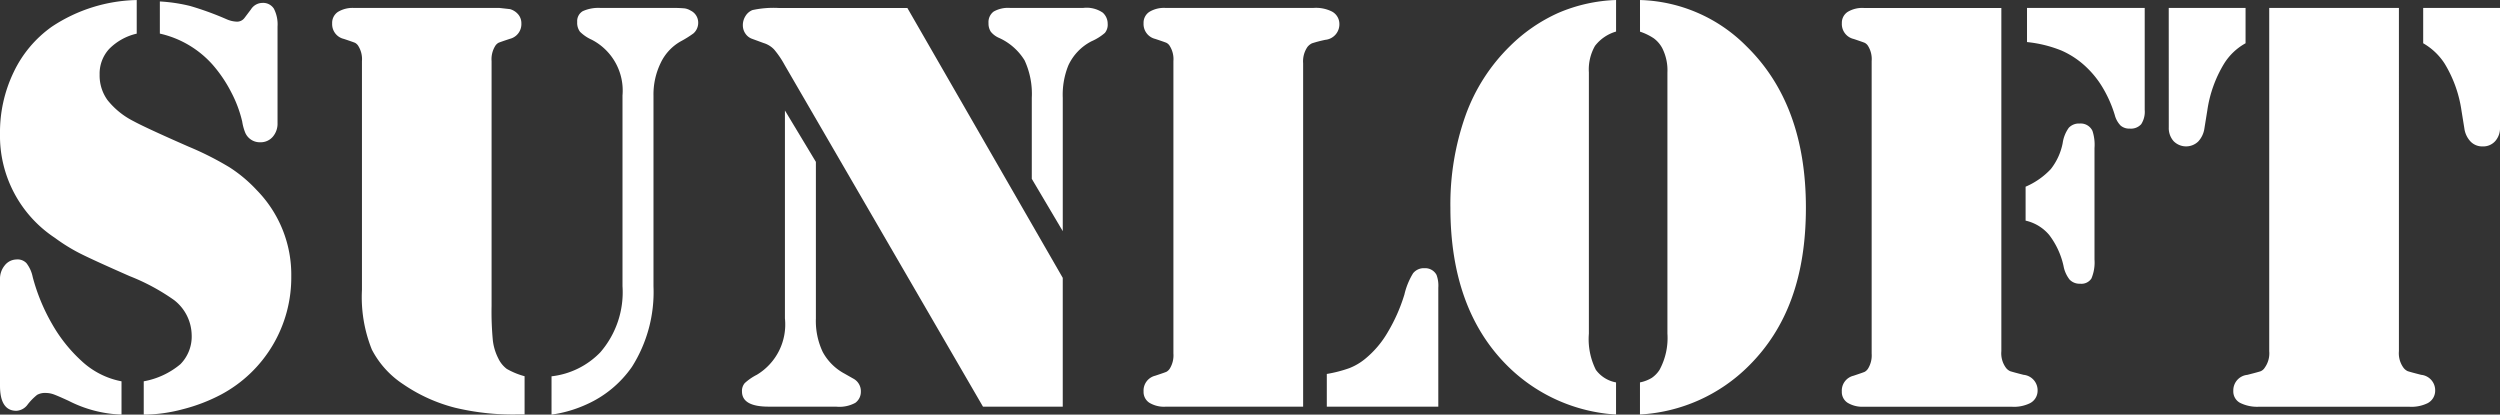
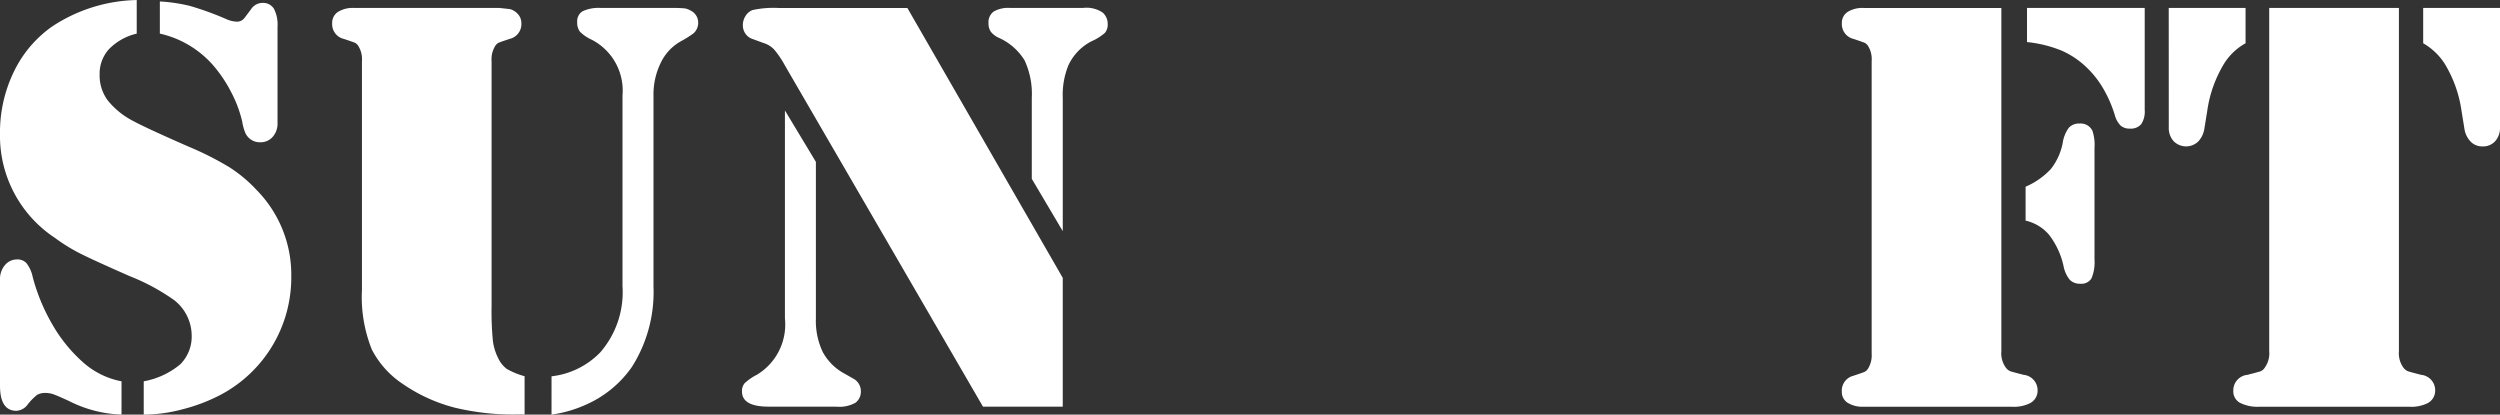
<svg xmlns="http://www.w3.org/2000/svg" id="sun-logo" width="173.599" height="28.79" viewBox="0 0 173.599 28.79">
  <rect x="0" y="0" width="173.599" height="28.79" fill="#333333" stroke="none" />
  <path id="パス_1" data-name="パス 1" d="M9.494,0V2.334A3.918,3.918,0,0,0,7.578,3.4a2.529,2.529,0,0,0-.66,1.774,2.907,2.907,0,0,0,.547,1.774A5.44,5.44,0,0,0,9.25,8.4q.85.466,3.854,1.784a21.271,21.271,0,0,1,2.83,1.43,9.789,9.789,0,0,1,1.9,1.593,8.38,8.38,0,0,1,2.392,5.985,9.212,9.212,0,0,1-4.868,8.2,12.027,12.027,0,0,1-2.669,1.024,10.9,10.9,0,0,1-2.708.376V26.476a5.472,5.472,0,0,0,2.546-1.188,2.739,2.739,0,0,0,.782-2.058,3.132,3.132,0,0,0-1.217-2.392,14.487,14.487,0,0,0-3.084-1.664q-2.5-1.1-3.419-1.562a12.386,12.386,0,0,1-1.774-1.095A8.488,8.488,0,0,1,0,9.269,9.618,9.618,0,0,1,.953,5,8.149,8.149,0,0,1,3.609,1.845,11.059,11.059,0,0,1,9.494,0ZM8.438,26.473v2.312a8.65,8.65,0,0,1-3.671-.953q-.751-.345-1.034-.447a1.612,1.612,0,0,0-.547-.1,1.125,1.125,0,0,0-.608.132,3.933,3.933,0,0,0-.65.66,1.033,1.033,0,0,1-.792.447Q0,28.521,0,26.776V19.394a1.462,1.462,0,0,1,.325-.963,1.061,1.061,0,0,1,.811-.415.849.849,0,0,1,.7.254,2.319,2.319,0,0,1,.435.963A13.289,13.289,0,0,0,3.619,22.5a10.468,10.468,0,0,0,2.058,2.576,5.6,5.6,0,0,0,2.759,1.4ZM11.1,2.334V.1a11.309,11.309,0,0,1,2.109.315,21.066,21.066,0,0,1,2.537.924,1.907,1.907,0,0,0,.67.161.639.639,0,0,0,.567-.264L17.426.65A.952.952,0,0,1,18.218.2a.883.883,0,0,1,.8.4,2.376,2.376,0,0,1,.254,1.246V8.538a1.391,1.391,0,0,1-.335.963,1.106,1.106,0,0,1-.863.376,1.1,1.1,0,0,1-1.043-.66,3.542,3.542,0,0,1-.213-.782,8.53,8.53,0,0,0-.77-2.048A9.4,9.4,0,0,0,14.772,4.5,6.943,6.943,0,0,0,11.1,2.331Z" transform="translate(0 0.002)" fill="#fff" />
  <path id="パス_2" data-name="パス 2" d="M96.45,21.844V5.94a1.721,1.721,0,0,0-.244-1.034.608.608,0,0,0-.232-.232c-.076-.034-.335-.125-.782-.274a1.052,1.052,0,0,1-.811-1.075.914.914,0,0,1,.4-.8A1.963,1.963,0,0,1,95.9,2.25H106l.731.081a1.171,1.171,0,0,1,.567.364.941.941,0,0,1,.222.628,1.052,1.052,0,0,1-.811,1.075c-.447.149-.706.239-.782.274a.646.646,0,0,0-.232.232,1.749,1.749,0,0,0-.244,1.034V22.956a21.142,21.142,0,0,0,.09,2.4,3.676,3.676,0,0,0,.376,1.227,1.962,1.962,0,0,0,.589.731,5.139,5.139,0,0,0,1.237.508v2.656H107.3a17.335,17.335,0,0,1-4.382-.467,11.308,11.308,0,0,1-3.59-1.623,6.406,6.406,0,0,1-2.19-2.414,9.775,9.775,0,0,1-.689-4.137Zm13.164,8.641V27.829A5.582,5.582,0,0,0,113,26.164a6.374,6.374,0,0,0,1.542-4.6V8.332a3.975,3.975,0,0,0-2.131-3.873,2.773,2.773,0,0,1-.821-.557,1.038,1.038,0,0,1-.193-.679.8.8,0,0,1,.386-.75,2.638,2.638,0,0,1,1.259-.222h4.971a7.691,7.691,0,0,1,.843.029,1.1,1.1,0,0,1,.415.152.926.926,0,0,1,.528.831.983.983,0,0,1-.325.75,7.35,7.35,0,0,1-.872.547,3.374,3.374,0,0,0-1.4,1.491,5,5,0,0,0-.508,2.282V21.578a9.706,9.706,0,0,1-1.5,5.6,7.618,7.618,0,0,1-3.145,2.6,8.787,8.787,0,0,1-2.434.711Z" transform="translate(-71.316 -1.698)" fill="#fff" />
  <path id="パス_3" data-name="パス 3" d="M213.821,9.361l2.15,3.57V23.8a5.03,5.03,0,0,0,.477,2.334,3.7,3.7,0,0,0,1.51,1.5l.608.345a.99.99,0,0,1,.528.914.942.942,0,0,1-.386.77,2.3,2.3,0,0,1-1.339.264h-4.685c-1.232,0-1.845-.352-1.845-1.056a.825.825,0,0,1,.193-.579,3.728,3.728,0,0,1,.841-.579,4.074,4.074,0,0,0,1.948-3.915Zm8.5-7.121,10.792,18.744V29.93h-5.538L213.8,6.2a6.386,6.386,0,0,0-.731-1.075,1.681,1.681,0,0,0-.731-.447l-.77-.283a.941.941,0,0,1-.486-.364,1.007,1.007,0,0,1-.183-.589,1.181,1.181,0,0,1,.183-.638,1,1,0,0,1,.486-.415,6.874,6.874,0,0,1,1.867-.142h8.885Zm10.792,15.5-2.15-3.631V8.489a5.531,5.531,0,0,0-.5-2.607,4.022,4.022,0,0,0-1.755-1.552,1.5,1.5,0,0,1-.589-.435,1.031,1.031,0,0,1-.161-.6.917.917,0,0,1,.354-.8,2.013,2.013,0,0,1,1.146-.254h5.071a1.99,1.99,0,0,1,1.359.325,1.026,1.026,0,0,1,.345.77.9.9,0,0,1-.193.638,3.6,3.6,0,0,1-.924.579A3.561,3.561,0,0,0,233.5,6.236a5.441,5.441,0,0,0-.386,2.251v9.25Z" transform="translate(-159.316 -1.69)" fill="#fff" />
-   <path id="パス_4" data-name="パス 4" d="M336.047,29.938h-9.555a1.963,1.963,0,0,1-1.127-.274.894.894,0,0,1-.4-.782,1.062,1.062,0,0,1,.811-1.095c.447-.149.706-.239.782-.274a.668.668,0,0,0,.235-.232,1.744,1.744,0,0,0,.244-1.034V5.94a1.722,1.722,0,0,0-.244-1.034.594.594,0,0,0-.235-.232c-.073-.034-.335-.125-.782-.274a1.062,1.062,0,0,1-.811-1.095.9.9,0,0,1,.4-.782,1.957,1.957,0,0,1,1.127-.274h10.264a2.487,2.487,0,0,1,1.278.244.974.974,0,0,1,.528.853,1.08,1.08,0,0,1-.973,1.117,8.7,8.7,0,0,0-.933.244.944.944,0,0,0-.306.244,1.759,1.759,0,0,0-.305,1.136V29.945Zm1.642,0V27.665a9.058,9.058,0,0,0,1.571-.406,4.07,4.07,0,0,0,1.1-.65,6.775,6.775,0,0,0,1.562-1.845,11.8,11.8,0,0,0,1.156-2.617,4.981,4.981,0,0,1,.6-1.471.95.95,0,0,1,.8-.354.887.887,0,0,1,.831.467,2.152,2.152,0,0,1,.122.892v8.255h-7.749Z" transform="translate(-245.556 -1.698)" fill="#fff" />
-   <path id="パス_5" data-name="パス 5" d="M423.633,2.182a2.841,2.841,0,0,0-1.461.995,3.3,3.3,0,0,0-.425,1.845V23.157a4.756,4.756,0,0,0,.486,2.515,2.23,2.23,0,0,0,1.4.872v2.231a11.7,11.7,0,0,1-7.546-3.387q-3.955-3.937-3.956-10.975a18.443,18.443,0,0,1,1.043-6.381,12.767,12.767,0,0,1,3.094-4.839A11.352,11.352,0,0,1,419.635.882a11.112,11.112,0,0,1,4-.892V2.18Zm1.664,0V-.008a10.818,10.818,0,0,1,7.383,3.2q4.138,4.036,4.137,11.217c0,4.787-1.32,8.35-3.956,10.975a11.581,11.581,0,0,1-7.566,3.387V26.544a2.525,2.525,0,0,0,.821-.315,1.958,1.958,0,0,0,.538-.557,4.638,4.638,0,0,0,.547-2.515V5.024a3.4,3.4,0,0,0-.364-1.7,2.062,2.062,0,0,0-.579-.67,3.925,3.925,0,0,0-.963-.467Z" transform="translate(-311.416 0.01)" fill="#fff" />
  <path id="パス_6" data-name="パス 6" d="M534.445,2.24V26.074a1.7,1.7,0,0,0,.305,1.136.759.759,0,0,0,.305.254c.1.034.406.12.934.254a1.078,1.078,0,0,1,.973,1.117.973.973,0,0,1-.528.853,2.507,2.507,0,0,1-1.278.244H524.893a1.962,1.962,0,0,1-1.126-.274.894.894,0,0,1-.4-.782,1.062,1.062,0,0,1,.811-1.095c.447-.149.706-.239.782-.274a.67.67,0,0,0,.235-.232,1.746,1.746,0,0,0,.244-1.034V5.932A1.723,1.723,0,0,0,525.2,4.9a.6.6,0,0,0-.235-.232c-.073-.034-.335-.125-.782-.274A1.062,1.062,0,0,1,523.37,3.3a.9.9,0,0,1,.4-.782,1.957,1.957,0,0,1,1.126-.274h9.555Zm1.684,14.768V14.654a5.194,5.194,0,0,0,1.754-1.227,4.228,4.228,0,0,0,.821-1.8,2.381,2.381,0,0,1,.425-1.065.956.956,0,0,1,.75-.293.9.9,0,0,1,.892.508,3.087,3.087,0,0,1,.142,1.2v7.73a2.864,2.864,0,0,1-.213,1.32.825.825,0,0,1-.782.364.953.953,0,0,1-.731-.283,2.155,2.155,0,0,1-.425-.953,5.5,5.5,0,0,0-.995-2.15,3,3,0,0,0-1.642-.995Zm.1-14.768H544.4V9.32a1.594,1.594,0,0,1-.244.995.956.956,0,0,1-.792.305.917.917,0,0,1-.64-.213,1.629,1.629,0,0,1-.4-.721,8.547,8.547,0,0,0-.792-1.825,6.563,6.563,0,0,0-1.095-1.42A5.991,5.991,0,0,0,538.619,5.2a8.7,8.7,0,0,0-2.392-.589V2.24Z" transform="translate(-395.472 -1.69)" fill="#fff" />
  <path id="パス_7" data-name="パス 7" d="M616.25,2.24h5.335V4.694a4.089,4.089,0,0,0-1.481,1.4,8.6,8.6,0,0,0-1.175,3.265l-.2,1.237a1.679,1.679,0,0,1-.435.924,1.216,1.216,0,0,1-1.706-.029,1.362,1.362,0,0,1-.335-.953Zm15.984,0V26.074a1.7,1.7,0,0,0,.306,1.136.759.759,0,0,0,.305.254c.1.034.406.12.933.254a1.078,1.078,0,0,1,.973,1.117.974.974,0,0,1-.528.853,2.559,2.559,0,0,1-1.3.244H622.54a2.657,2.657,0,0,1-1.349-.274.9.9,0,0,1-.457-.821,1.082,1.082,0,0,1,.973-1.117c.528-.134.838-.22.933-.254a.635.635,0,0,0,.283-.254,1.7,1.7,0,0,0,.305-1.136V2.24h9.008Zm7.019,0v8.3a1.354,1.354,0,0,1-.335.953,1.112,1.112,0,0,1-.863.364,1.128,1.128,0,0,1-.843-.335,1.655,1.655,0,0,1-.435-.924l-.2-1.237A8.629,8.629,0,0,0,635.4,6.094a4.337,4.337,0,0,0-1.481-1.4V2.24Z" transform="translate(-465.654 -1.69)" fill="#fff" />
</svg>